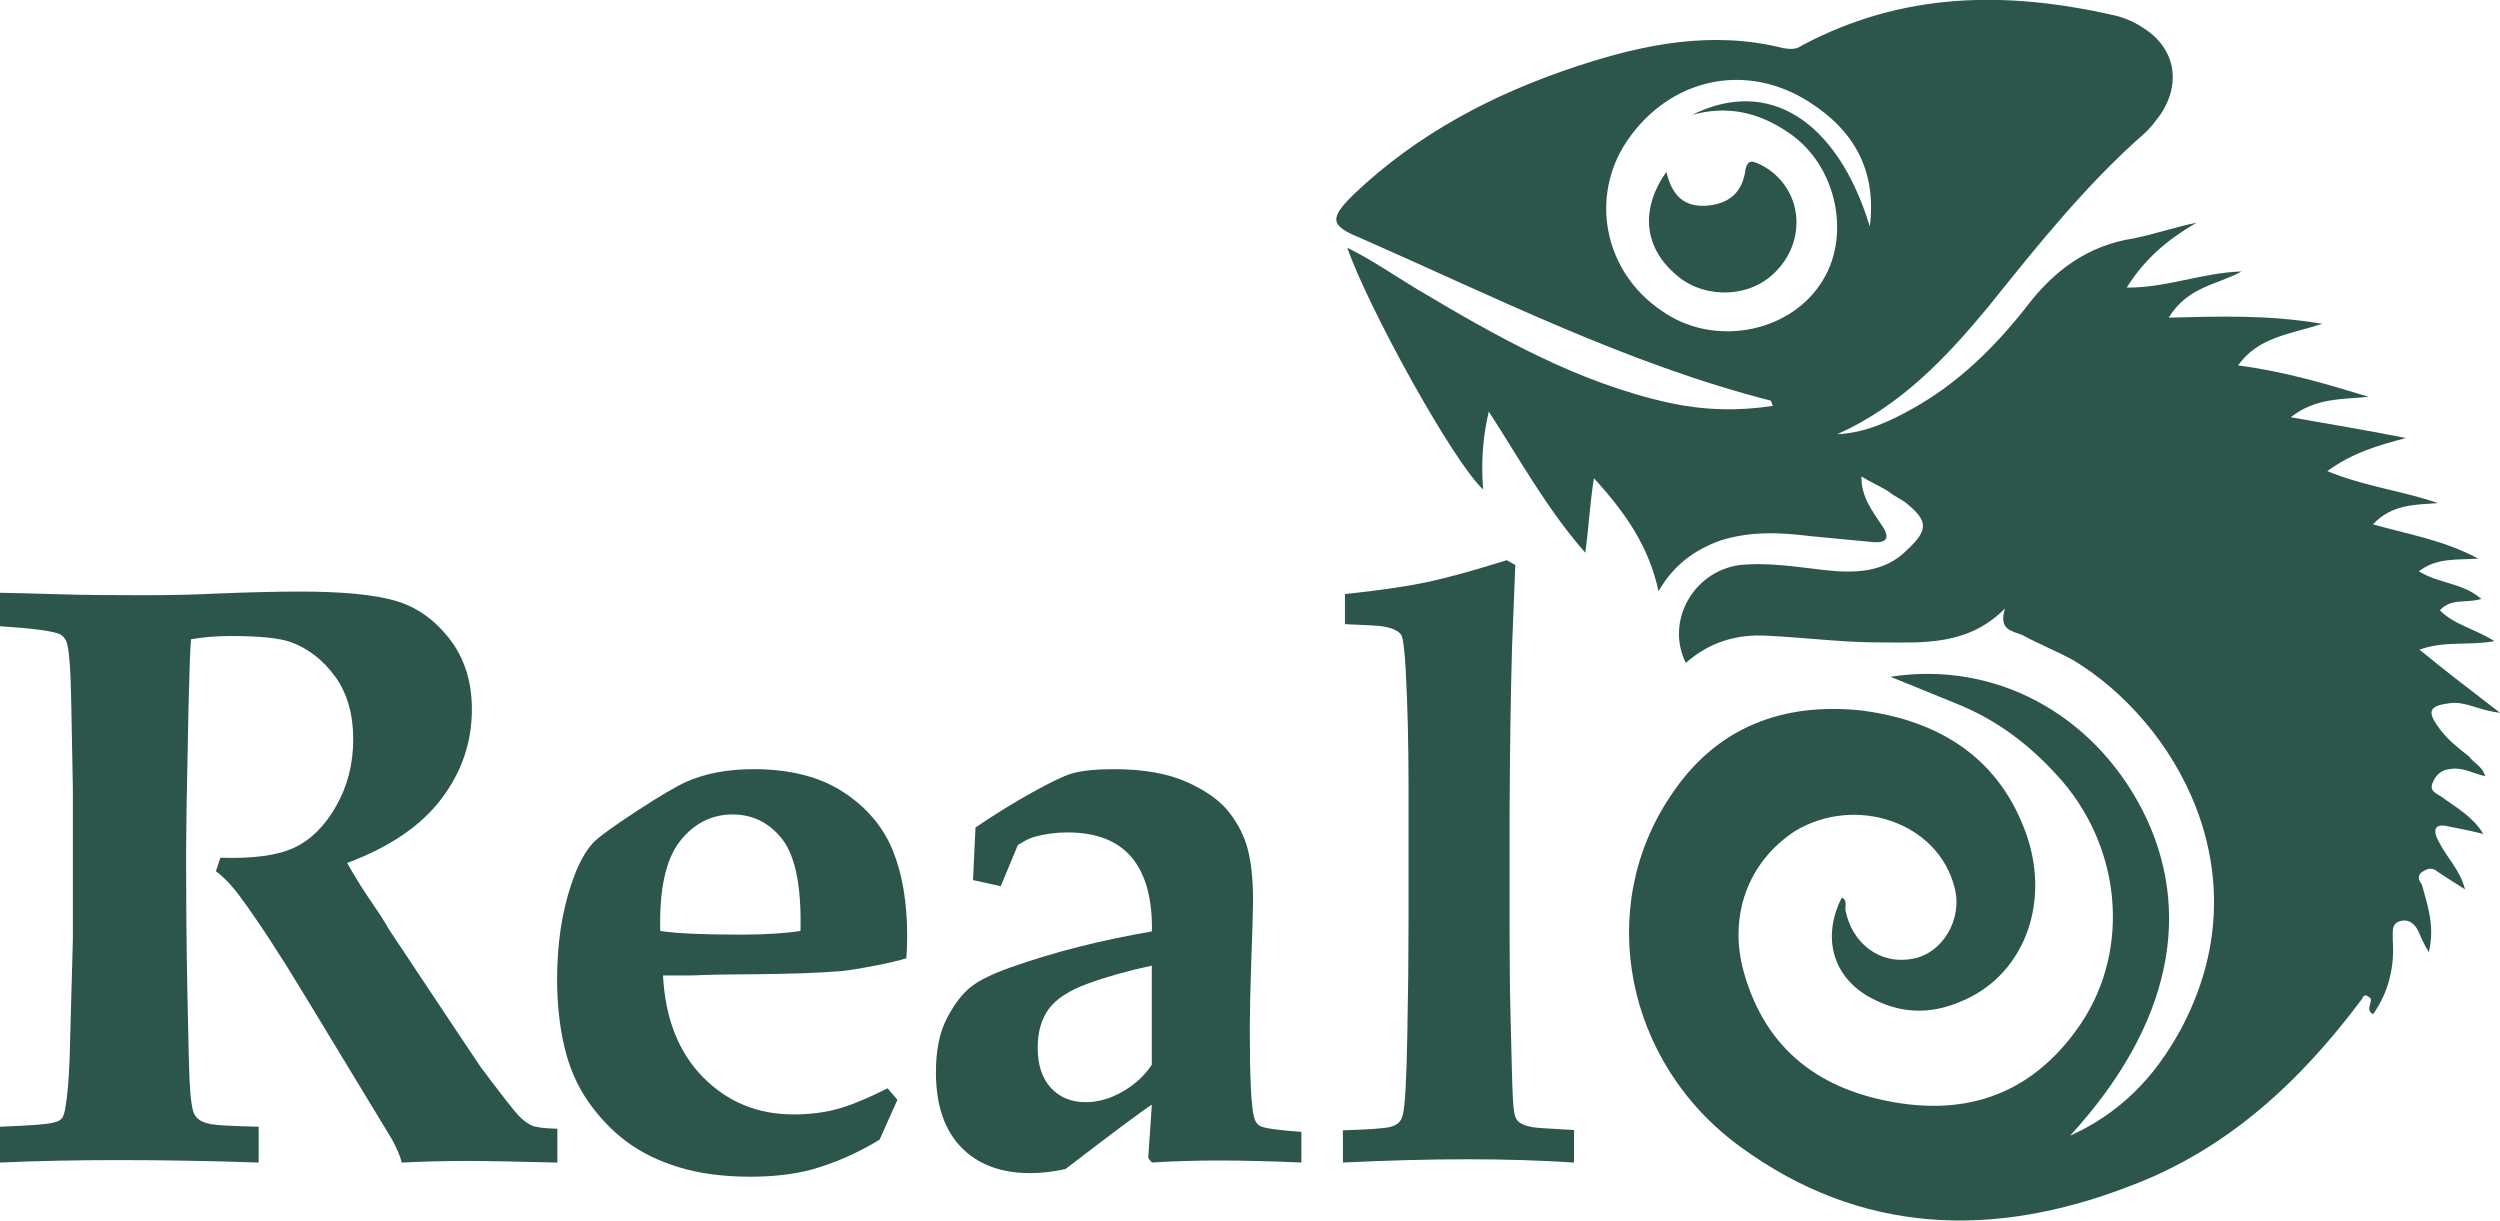
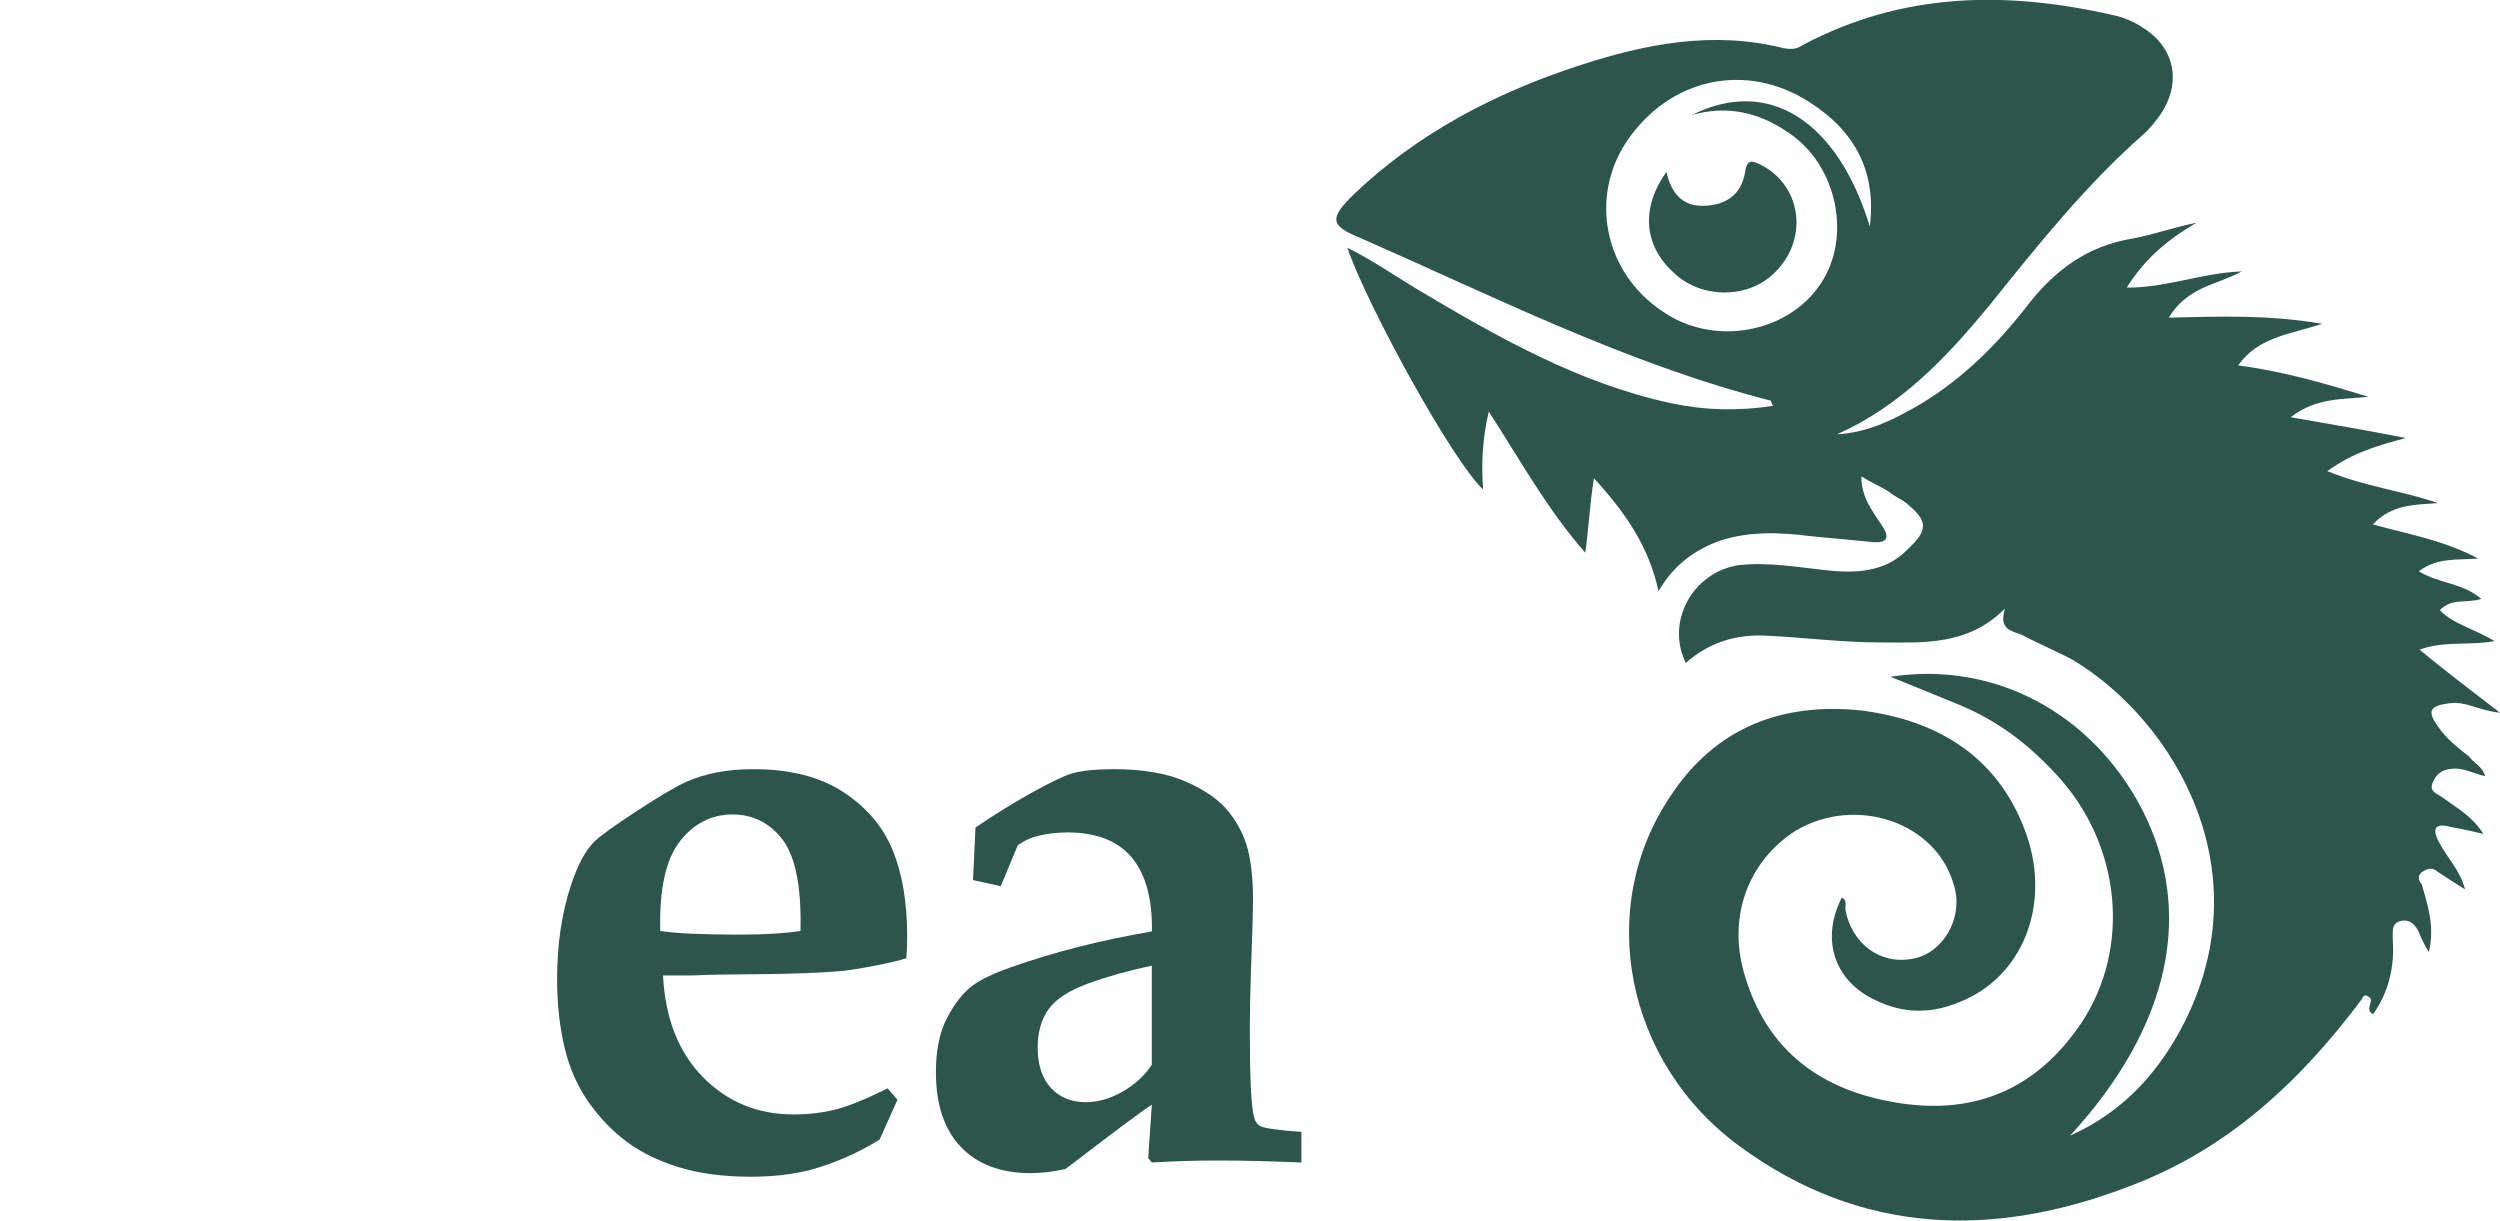
<svg xmlns="http://www.w3.org/2000/svg" viewBox="0 0 445.39 217.5" data-name="Layer 2" id="Layer_2">
  <defs>
    <style>
      .cls-1 {
        fill: #2c564b;
      }
    </style>
  </defs>
  <g data-name="Layer 1" id="Layer_1-2">
    <g>
      <g>
        <path d="M431.54,155.34c1.06-.72,1.86-.79,2.72-.05,1.52,1,3.05,2.01,4.9,3.15-.9-3.45-3.15-5.53-4.66-8.46-1.12-2-.91-3.46,1.87-2.71,1.8.35,3.58.68,6.04,1.3-1.84-3.07-4.69-4.61-7.07-6.35-.86-.74-2.65-1.08-1.97-2.73s1.74-2.38,3.33-2.51c2.07-.31,3.92.83,6.04,1.3-.45-1.73-2.11-2.41-2.83-3.48-2.05-1.61-4.1-3.21-5.55-5.34-1.98-2.74-1.57-3.73,2.08-4.18,2.86-.38,4.9,1.23,8.96,1.71-5.29-4.08-9.72-7.43-14.35-11.25,4.53-1.63,8.78-.67,13.36-1.52-3.71-2.28-7.29-2.97-9.73-5.5,2.07-2.25,4.72-1.17,7.38-2.02-3.44-2.95-7.43-2.64-11.13-4.92,3.34-2.5,6.59-1.96,10.58-2.27-6.36-3.36-12.53-4.32-18.76-6.09,3.4-3.64,7.59-3.48,11.58-3.79-6.43-2.23-12.74-2.86-19.7-5.69,4.41-3.23,8.8-4.53,13.99-5.9-7.5-1.51-13.67-2.47-20.51-3.71,4.53-3.56,9.38-3.14,13.84-3.64-7.55-2.31-14.78-4.47-23.22-5.59,3.62-5.09,9.2-5.52,15-7.41-9.75-1.65-18.39-1.31-27.36-1.1,3.42-5.56,8.54-5.79,13-8.23-7.04.23-13.57,2.97-20.48,2.87,3.29-5.23,7.36-8.59,12.43-11.55-3.79.77-7.38,2.02-11.18,2.79-8.25,1.28-14.32,5.76-19.41,12.57-5.56,7.01-11.97,13.28-19.97,17.75-4,2.23-8.33,4.33-13.44,4.57,11.32-5.05,19.48-13.7,27.11-22.95,8.64-10.78,17.27-21.55,27.49-30.53,1.2-1.06,2.07-2.25,2.95-3.44,3.89-5.76,2.6-12.08-3.3-15.63-1.52-1.01-3.51-1.82-5.3-2.16-19.11-4.31-37.38-4.01-55.11,5.38-1.07.73-1.86.79-3.32.58-12.6-3.2-24.78-.81-36.82,3.17-14.71,4.83-28.44,11.99-39.8,22.81-4.48,4.36-4.22,5.62,1.08,7.78,23.92,10.5,47.63,22.48,73.17,29.01,0,0,.2.46.39.93-6.18.96-12.29.79-18.33-.51-16.32-3.56-30.75-11.75-45.05-20.27-4.04-2.42-7.94-5.16-12.44-7.39,3.52,10.32,18.84,38.19,24.19,43.06-.37-4.78-.08-9.3,1.01-13.87,5.46,8.4,10.32,17.33,17.19,25.14.62-4.38.78-8.56,1.54-13.27,5.61,6.15,9.76,12.08,11.51,20.13,2.69-4.7,6.49-7.4,11.02-9.03,5.32-1.69,10.64-1.46,16.15-.77,3.72.35,7.43.71,11.15,1.06,2.26.15,2.99-.71,1.55-2.85-1.65-2.6-3.76-5.01-3.73-8.86,1.85,1.14,3.51,1.81,5.03,2.82.86.74,2.19,1.27,3.05,2.01,3.77,3.08,3.89,4.68.15,8.17-4.01,4.17-9.46,4.27-14.64,3.7-5.18-.57-10.22-1.46-15.47-.89-8.24,1.28-13.01,10.15-9.4,17.41,4.21-3.7,9.07-5.2,14.71-4.83,6.44.31,13.41,1.21,19.99,1.18,7.71.05,15.61.56,22.16-6.04-1.16,3.78,1.1,3.93,3.09,4.73,2.85,1.54,6.16,2.89,9.01,4.44,18.01,10.8,34.39,37.94,19.07,66.08-4.5,8.21-10.59,14.62-19.58,18.68,18.06-19.68,22.1-40.06,12.84-58.12-8.86-17.12-26.28-26.53-44.83-23.65,3.98,1.62,7.95,3.24,11.93,4.86,6.96,2.83,12.58,7.05,17.66,12.6,11.55,12.43,13.3,30.91,4.38,44.27-7.77,11.52-18.64,16.36-32.44,14.22-13.8-2.15-23.66-9.25-27.63-23.22-2.86-10.05.72-19.8,9.12-25.25,10.73-6.45,25.39-1.64,28.38,10,1.56,5.65-2.13,11.88-7.52,12.77-5.85,1.1-10.81-2.85-11.9-8.71-.06-.79.34-1.79-.65-2.2-3.77,7.35-1.42,14.87,6.06,18.31,4.84,2.36,9.82,2.45,14.95.29,11.06-4.38,16.19-16.98,12-29.5-4.76-13.91-15.55-20.62-29.49-22.43-14.08-1.48-25.93,2.97-33.97,15.14-13.54,19.98-8.19,47.65,12.38,62.59,21.43,15.68,45.08,16.41,69.38,7,17.31-6.48,30.34-18.56,41.39-33.37.14-.34.41-1,1.27-.26.99.4-.95,2.32.7,2.99,2.75-3.9,3.85-8.48,3.48-13.26.08-1.13-.39-2.87,1.35-3.31,1.73-.46,2.78.75,3.37,2.14.39.94.78,1.86,1.71,3.4,1.09-4.58-.15-8.18-1.26-12.11-.53-.6-.92-1.53.15-2.26ZM301.41,20.49c6.12-1.75,11.83-.59,17.25,3.16,8.8,5.9,11.25,18.87,5.62,27.01-5.9,8.8-19.2,11.11-28.19,4.74-10.32-6.9-12.97-20.34-6.2-30.33,7.64-11.18,21.21-14.15,32.53-6.84,8.27,5.3,11.88,12.56,10.7,22.12-5.8-18.97-18.11-26.68-31.7-19.86Z" class="cls-1" />
        <path d="M298.11,48.5c4.69,4.62,12.73,4.8,17.53.57,6.61-5.81,5.68-15.85-2.01-19.75-.99-.4-2.18-1.27-2.66.85-.49,4.05-2.9,6.16-6.88,6.47-3.99.31-6.23-1.76-7.21-6.02-4.49,6.28-4.13,13,1.22,17.88Z" class="cls-1" />
      </g>
      <g>
-         <path d="M0,111.56v-5.95c1.11,0,4.98.1,11.62.29,3.24.1,7.84.14,13.79.14,5.08,0,9.44-.1,13.07-.29,6-.24,10.96-.36,14.88-.36,7.6,0,13.29.54,17.06,1.63s6.99,3.35,9.66,6.79c2.66,3.44,3.99,7.62,3.99,12.56,0,5.86-1.81,11.18-5.45,15.97-3.63,4.79-9.22,8.59-16.77,11.4,1.21,2.18,2.59,4.41,4.14,6.68,1.55,2.28,2.46,3.66,2.72,4.14.26.48.54.94.83,1.38l11.25,16.92c3,4.5,4.62,6.92,4.86,7.26,3.63,4.84,5.86,7.7,6.68,8.57.82.87,1.62,1.48,2.4,1.82.77.34,2.3.53,4.57.58v6.03c-7.46-.19-12.85-.29-16.19-.29-3.87,0-7.72.1-11.54.29-.24-1.06-.82-2.44-1.74-4.14l-15.54-25.63c-4.45-7.36-8.23-13.14-11.33-17.35-1.55-2.13-3.05-3.73-4.5-4.79l.8-2.4c5.81.19,10.19-.4,13.14-1.78,2.95-1.38,5.45-3.85,7.48-7.41s3.05-7.54,3.05-11.94-1.07-8.16-3.2-11.11c-2.13-2.95-4.77-5.01-7.91-6.17-2.03-.73-5.66-1.09-10.89-1.09-2.32,0-4.62.19-6.9.58-.15,1.74-.29,5.66-.44,11.76-.29,13.7-.44,22.85-.44,27.45,0,7.26.07,14.96.22,23.09.19,9.97.34,15.64.44,16.99.14,2.71.41,4.48.8,5.3.19.39.51.74.94,1.05.44.32,1.14.57,2.11.76.97.19,3.78.34,8.42.44v6.39c-8.28-.29-16.65-.44-25.12-.44-7.55,0-14.55.15-20.98.44v-6.39c5.52-.19,8.79-.46,9.8-.8.58-.14,1-.39,1.27-.73.27-.34.47-1.02.62-2.03.34-1.89.58-4.74.73-8.57l.58-21.2v-26.94l-.29-15.32c-.1-6.05-.39-9.68-.87-10.89-.24-.53-.61-.94-1.09-1.23-1.16-.58-4.74-1.06-10.75-1.45Z" class="cls-1" />
        <path d="M159.89,195.92l-3.19,7.12c-3.97,2.42-8.06,4.21-12.27,5.37-3.15.82-6.73,1.23-10.75,1.23-4.79,0-9.02-.56-12.67-1.67-3.66-1.11-6.78-2.64-9.37-4.57-2.59-1.94-4.86-4.31-6.83-7.12-1.96-2.81-3.38-6.05-4.25-9.73-.87-3.68-1.31-7.7-1.31-12.05,0-6.34.85-12,2.54-16.99,1.16-3.49,2.52-6,4.07-7.55.97-.97,3.49-2.78,7.55-5.45,4.07-2.66,7.02-4.4,8.86-5.23,3.39-1.5,7.38-2.25,11.98-2.25,6.49,0,11.81,1.36,15.97,4.07,4.16,2.71,7.1,6.17,8.82,10.38,1.72,4.21,2.58,9.32,2.58,15.32,0,1.36-.05,2.66-.15,3.92-1.21.39-3.05.82-5.52,1.31-3.29.63-5.52.97-6.68,1.02-3.63.29-8.42.46-14.38.51-5.95.05-9.25.1-9.87.15-.63.05-1.33.07-2.11.07h-4.79c.39,7.65,2.76,13.69,7.12,18.12,4.36,4.43,9.73,6.64,16.12,6.64,2.76,0,5.3-.3,7.62-.91,2.32-.6,5.37-1.85,9.15-3.74l1.74,2.03ZM142.61,165.86c.19-7.7-.85-13.09-3.12-16.19-2.32-3.05-5.33-4.57-9-4.57s-6.9,1.6-9.37,4.79c-2.52,3.24-3.68,8.57-3.49,15.97,2.86.44,7.62.65,14.3.65,4.26,0,7.82-.22,10.67-.65Z" class="cls-1" />
        <path d="M231.85,201.66v5.45c-5.57-.24-10.5-.36-14.81-.36-4.07,0-8.01.12-11.83.36l-.65-.8.65-9.51c-1.74,1.11-6.87,4.94-15.39,11.47-2.18.48-4.26.73-6.24.73-5.28,0-9.4-1.55-12.38-4.65-2.98-3.1-4.46-7.55-4.46-13.36,0-3.92.67-7.14,2-9.66,1.33-2.52,2.76-4.37,4.28-5.55,1.53-1.19,3.88-2.33,7.08-3.45,7.65-2.71,16.02-4.84,25.12-6.39.1-5.76-1.09-10.14-3.56-13.14-2.52-3-6.34-4.5-11.47-4.5-2.08,0-4.07.27-5.95.8-.82.24-1.79.73-2.9,1.45l-3.05,7.33-4.94-1.09.44-9.37c3.58-2.42,6.99-4.53,10.24-6.32,3.24-1.79,5.52-2.88,6.83-3.27,1.79-.53,4.31-.8,7.55-.8,5.28,0,9.62.76,13.03,2.29,3.41,1.52,5.93,3.33,7.55,5.41s2.73,4.31,3.34,6.68c.6,2.37.91,5.37.91,9,0,1.55-.12,5.59-.36,12.13-.14,4.36-.22,7.91-.22,10.67,0,8.62.24,13.84.73,15.68.19.87.58,1.45,1.16,1.74.77.39,3.22.73,7.33,1.02ZM205.2,172.04c-4.11.87-7.88,1.92-11.29,3.16-3.41,1.23-5.77,2.76-7.08,4.57-1.31,1.82-1.96,4.1-1.96,6.86,0,3.1.79,5.5,2.36,7.19,1.57,1.7,3.64,2.54,6.21,2.54,2.18,0,4.37-.63,6.57-1.89,2.2-1.26,3.93-2.86,5.19-4.79v-17.64Z" class="cls-1" />
-         <path d="M280.42,201.3v5.81c-6.05-.39-12.37-.58-18.95-.58s-13.99.19-22.22.58v-5.74c4.6-.14,7.38-.34,8.35-.58.73-.19,1.27-.47,1.63-.83s.62-.93.76-1.71c.34-1.45.58-6.03.73-13.72.15-7.7.22-14.52.22-20.47v-23.96c0-7.6-.17-14.54-.51-20.84-.19-3.39-.44-5.4-.73-6.03-.19-.34-.46-.6-.8-.8-.58-.39-1.5-.68-2.76-.87-.73-.1-2.9-.22-6.53-.36v-5.37c6-.63,10.79-1.32,14.38-2.07,3.58-.75,8.4-2.07,14.45-3.96l1.52.87-.58,14.67c-.24,8.23-.39,18.32-.44,30.28v18.59c0,7.02.05,12.27.15,15.76.19,8.67.34,13.9.44,15.72.1,1.82.27,2.97.51,3.45.15.34.39.63.73.87.44.34,1.19.61,2.25.8.44.1,2.9.27,7.41.51Z" class="cls-1" />
      </g>
    </g>
  </g>
</svg>